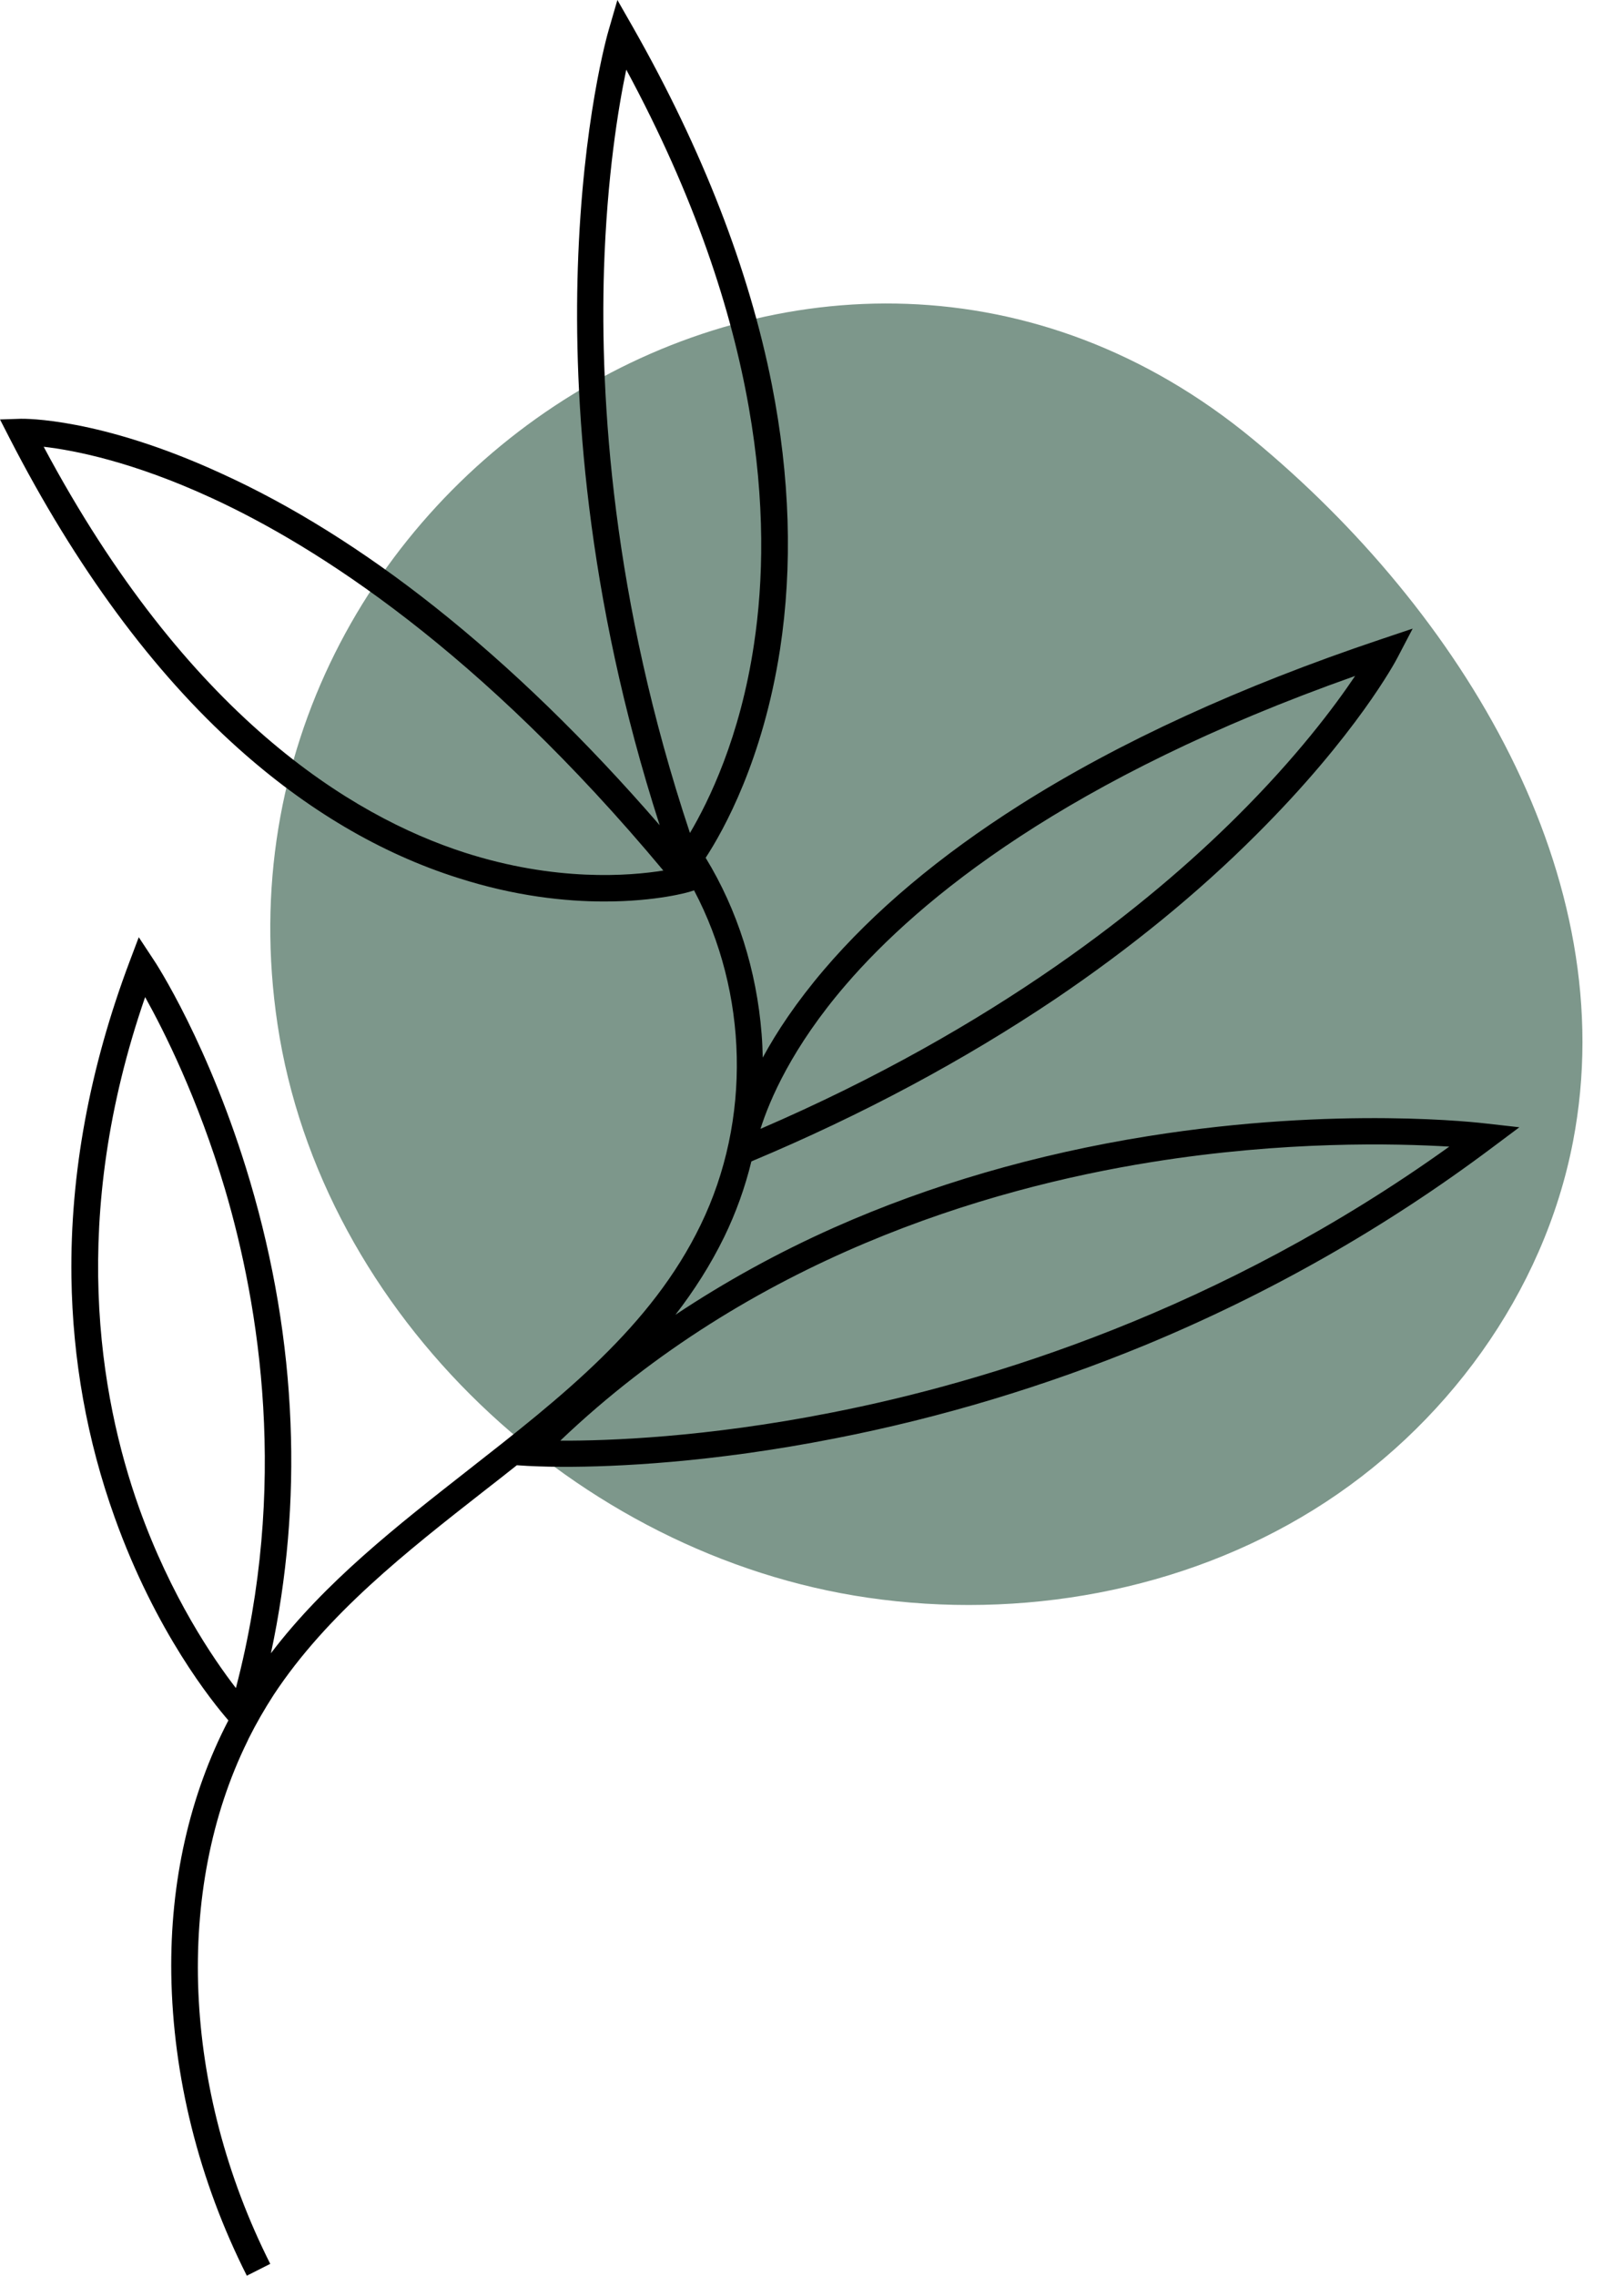
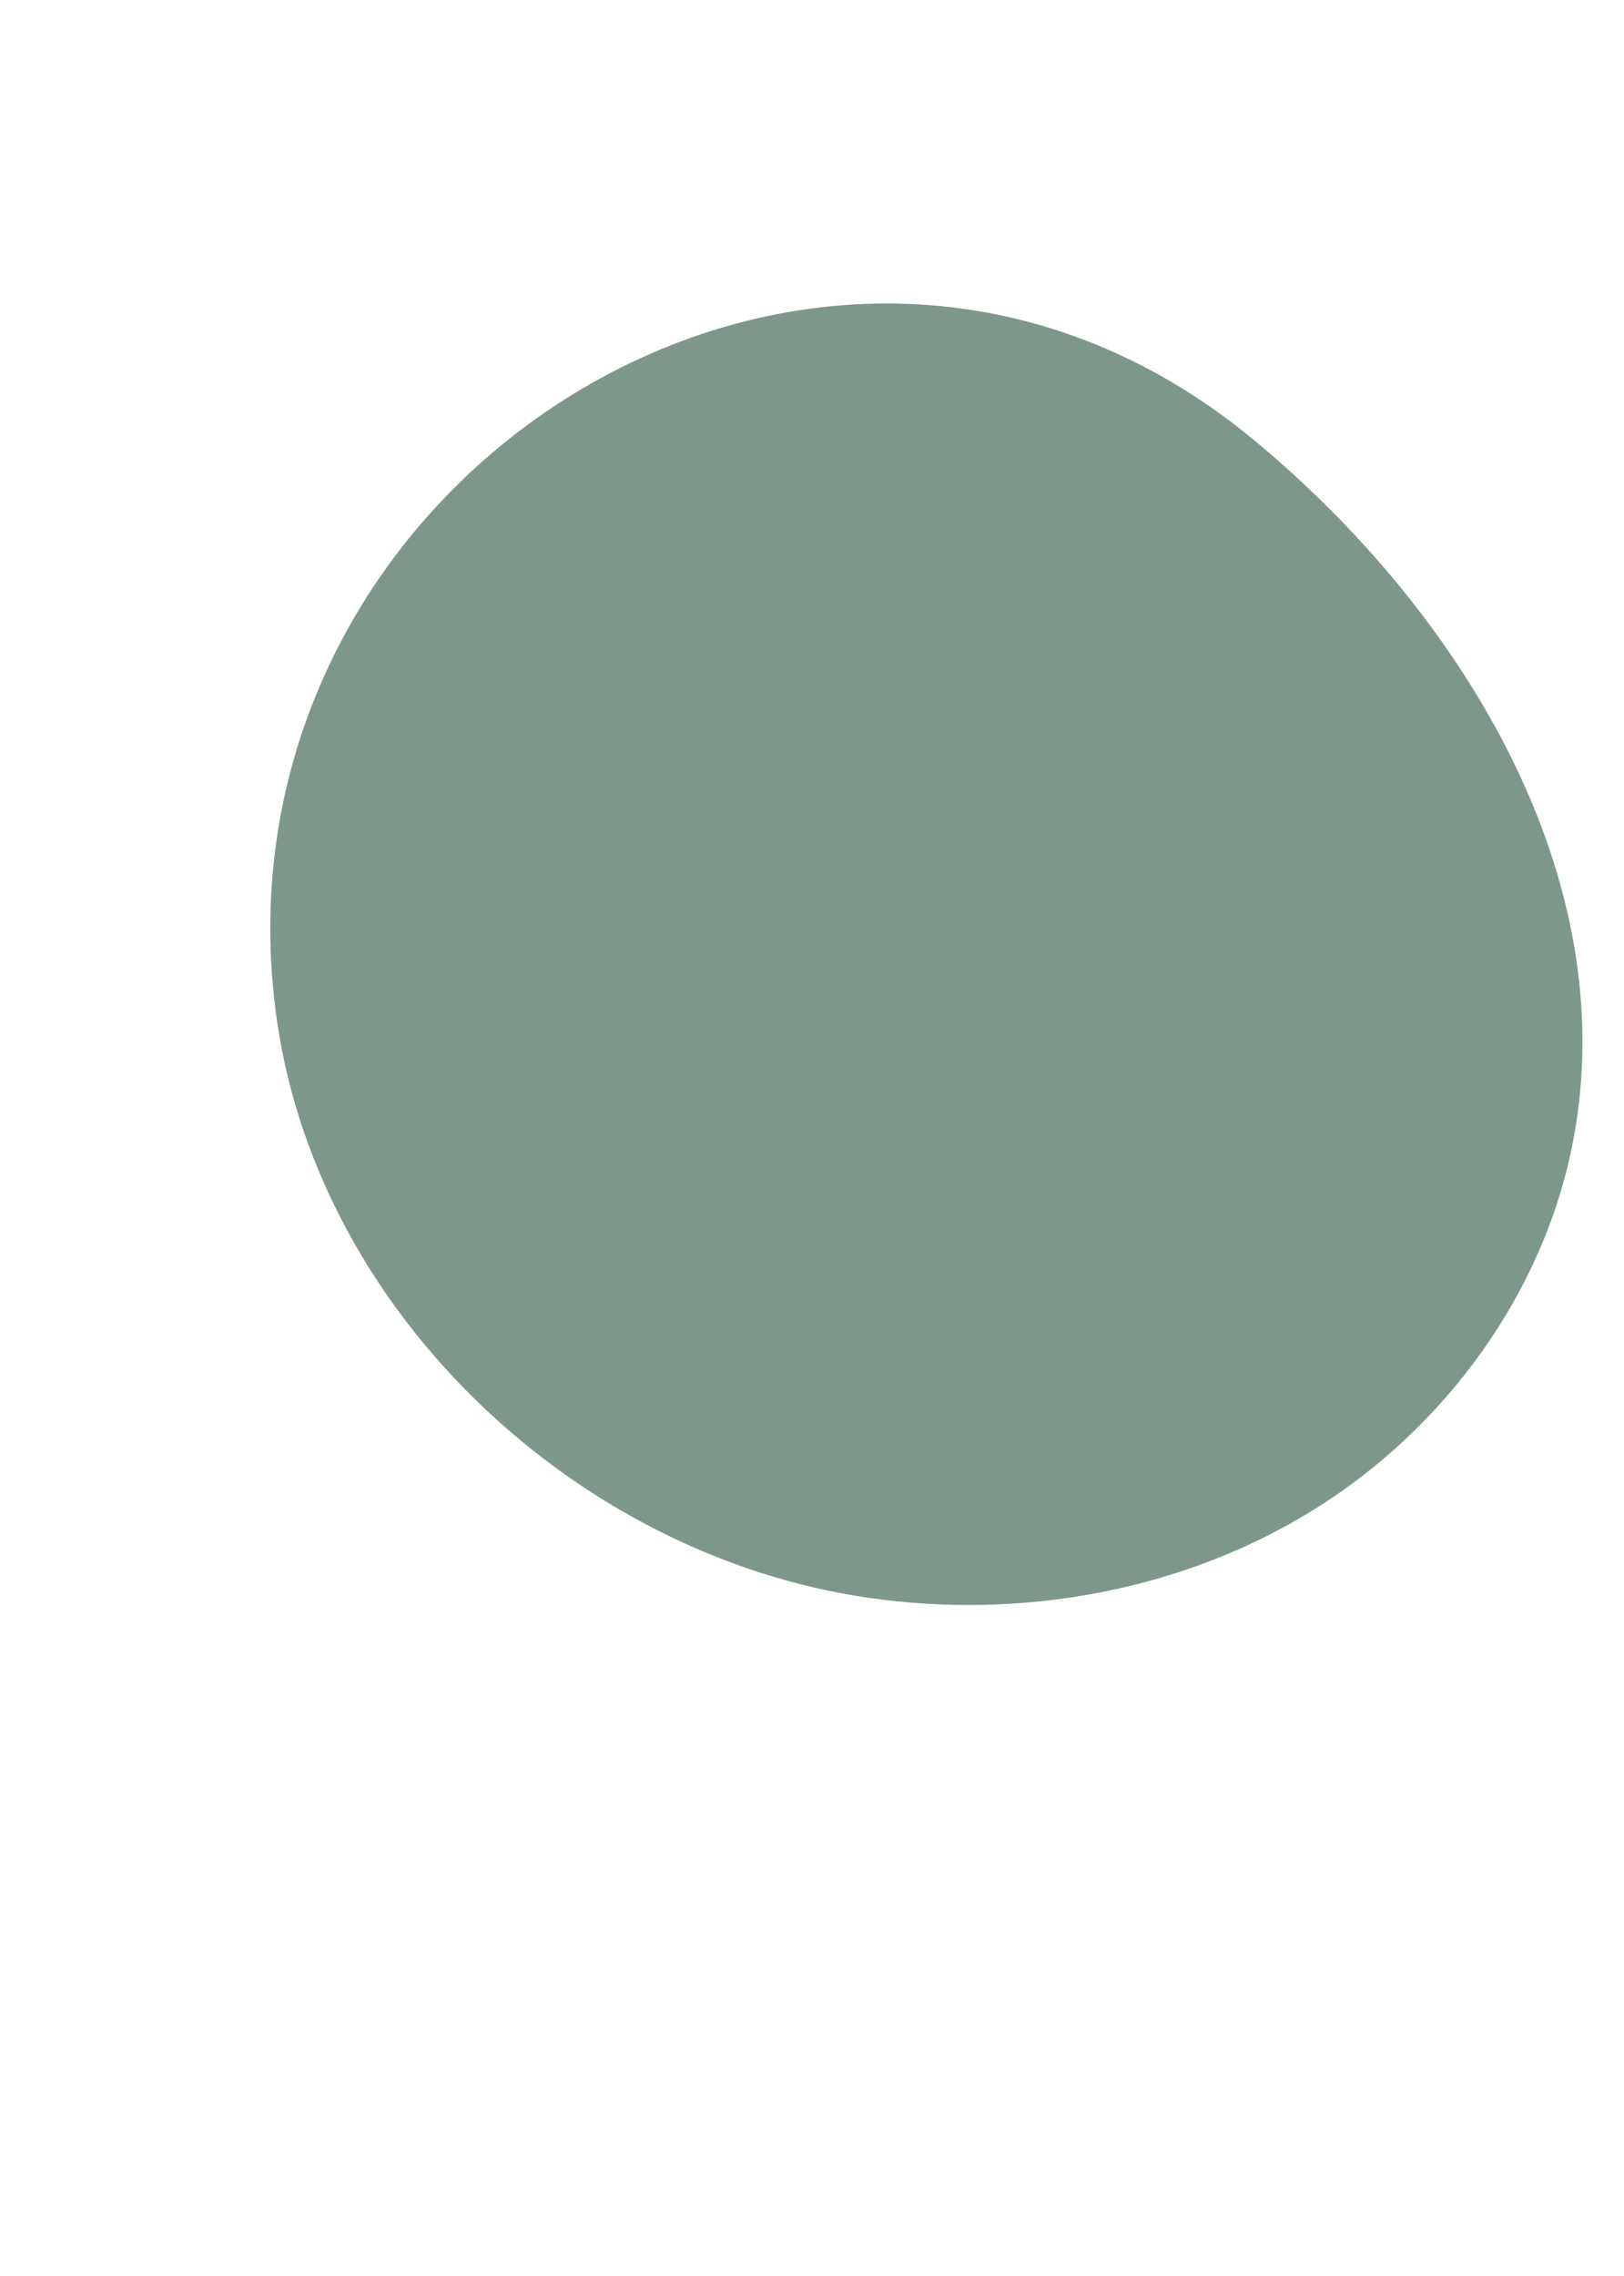
<svg xmlns="http://www.w3.org/2000/svg" fill="#000000" height="999.9" preserveAspectRatio="xMidYMid meet" version="1" viewBox="0.0 0.0 713.9 999.9" width="713.9" zoomAndPan="magnify">
  <g id="change1_1">
    <path d="M122,450.1C141.2,577.8,253.7,683.4,381.5,702c67.2,9.8,138.2-2.8,195.9-38.6c57.8-35.8,101.3-95.2,114.1-161.9 c22.4-116.5-49.2-232.9-140.7-308.5C361.2,36.4,86.1,211.2,122,450.1z" fill="#7d978b" />
  </g>
  <g id="change2_1">
-     <path d="M653.7,493.7c-2.6-0.3-65-7.9-149,5.5c-49.4,7.9-95.8,21.4-138.1,40.2c-24.7,11-47.9,23.8-69.7,38.3 c8.2-10.6,15.5-22,21.5-34.3c5.1-10.5,9.1-21.6,11.9-33.1c48.5-20.3,93.5-44.4,133.8-71.5c32.7-22.1,62.4-46.3,88.1-72 c44.1-43.9,61.4-76.4,62.1-77.8l6.7-12.8l-13.7,4.6c-61.8,20.7-115.3,45.2-159,72.9c-35.2,22.3-64.1,46.6-86.1,72.4 c-12.1,14.2-20.8,27.3-26.9,38.6c-0.1-3.4-0.2-6.9-0.5-10.4c-2.2-27.9-10.6-54.5-24.6-77.4c7.9-12.1,25.2-43,32.7-91.6 c5.6-36.6,4.4-75.7-3.6-116.3c-10-50.5-30.5-103.3-61.1-157.1L271.4,0l-3.8,13.1c-0.5,1.6-11.5,39.9-13.6,104.7 c-1.8,56.2,3.2,143.1,36,244.8c-32.3-37.3-65.5-69.5-98.8-95.9c-31.4-24.9-63.1-44.7-94.2-58.8C43.6,183.4,10.6,184,9.2,184L0,184.3 l4.2,8.2c29.2,56.8,63,102.7,100.4,136.2c30.1,27,62.7,46.3,96.9,57.1c25,8,47,10.3,64.2,10.3c23,0,37.2-4.1,38.2-4.5l1.2-0.4 c23.8,45.1,25.3,100.9,2.9,147c-21.7,44.8-60.9,75.4-102.3,107.8c-30.9,24.2-62.7,49-86.6,80.4c7.1-33.1,10-67.1,8.6-101.3 c-1.4-35.4-7.4-71-17.8-106.1c-17.7-59.7-41.6-96.3-42.7-97.8l-6.2-9.4l-4,10.6c-17.6,46.7-26.2,93.3-25.6,138.7 c0.5,36.3,6.9,71.9,19,105.6c18.1,50.6,43.3,81.5,50,89.2c-17,32.7-25.7,70.9-25.1,111.6c0.7,44.8,12.1,90.6,33.2,132.4l10.3-5.2 c-38.8-77-42.1-164.5-10-229.7c0.2-0.4,0.3-0.7,0.5-1.1c3.3-6.6,7-13,11-19.2c23.4-35.5,58.5-63,92.5-89.6 c4.8-3.7,9.6-7.5,14.4-11.3l4.8,0.3c0.7,0,6.3,0.4,16.1,0.4c21.8,0,64.2-1.7,119-12.5c46.6-9.1,92.3-22.9,136.1-40.9 c54.7-22.6,106.2-51.9,153.2-87.2l11.5-8.6L653.7,493.7z M371.9,432.6c32.3-37.5,97.1-90.8,223.8-135.6c-9,13.4-25.7,35.7-52.1,61.9 C505.2,397.1,438,451.3,334.3,496C338.3,483.4,348.1,460.2,371.9,432.6z M204.2,374.6c-49.9-16.1-121.9-60.1-185-178.3 c13.2,1.5,39.1,6.5,73.8,22.5c46.3,21.3,117.8,66.9,198.6,163.7C276.7,384.9,244.3,387.5,204.2,374.6z M303.3,366 c-34.3-102.9-39.5-190.9-37.8-247.4c1.3-40.9,6.3-71.4,9.8-88c60.6,112.3,64.2,198.7,56.2,252.1C325.4,324.1,311.4,352.3,303.3,366z M103.7,741.7c-9.9-12.8-28.6-40.1-42.6-79.3C43.6,613.2,30.3,535,63.8,438.1c8.2,14.7,23.2,44.4,35.1,84.4 C114.1,574,126.9,653.1,103.7,741.7z M365.4,620.7c-55.2,10.9-98.4,12.4-119.1,12.3c83.8-79.9,186.9-110.7,259.9-122.4 c58.6-9.4,107.4-8.2,130.9-6.8C536.5,575.9,434.4,607.2,365.4,620.7z" />
-   </g>
+     </g>
</svg>